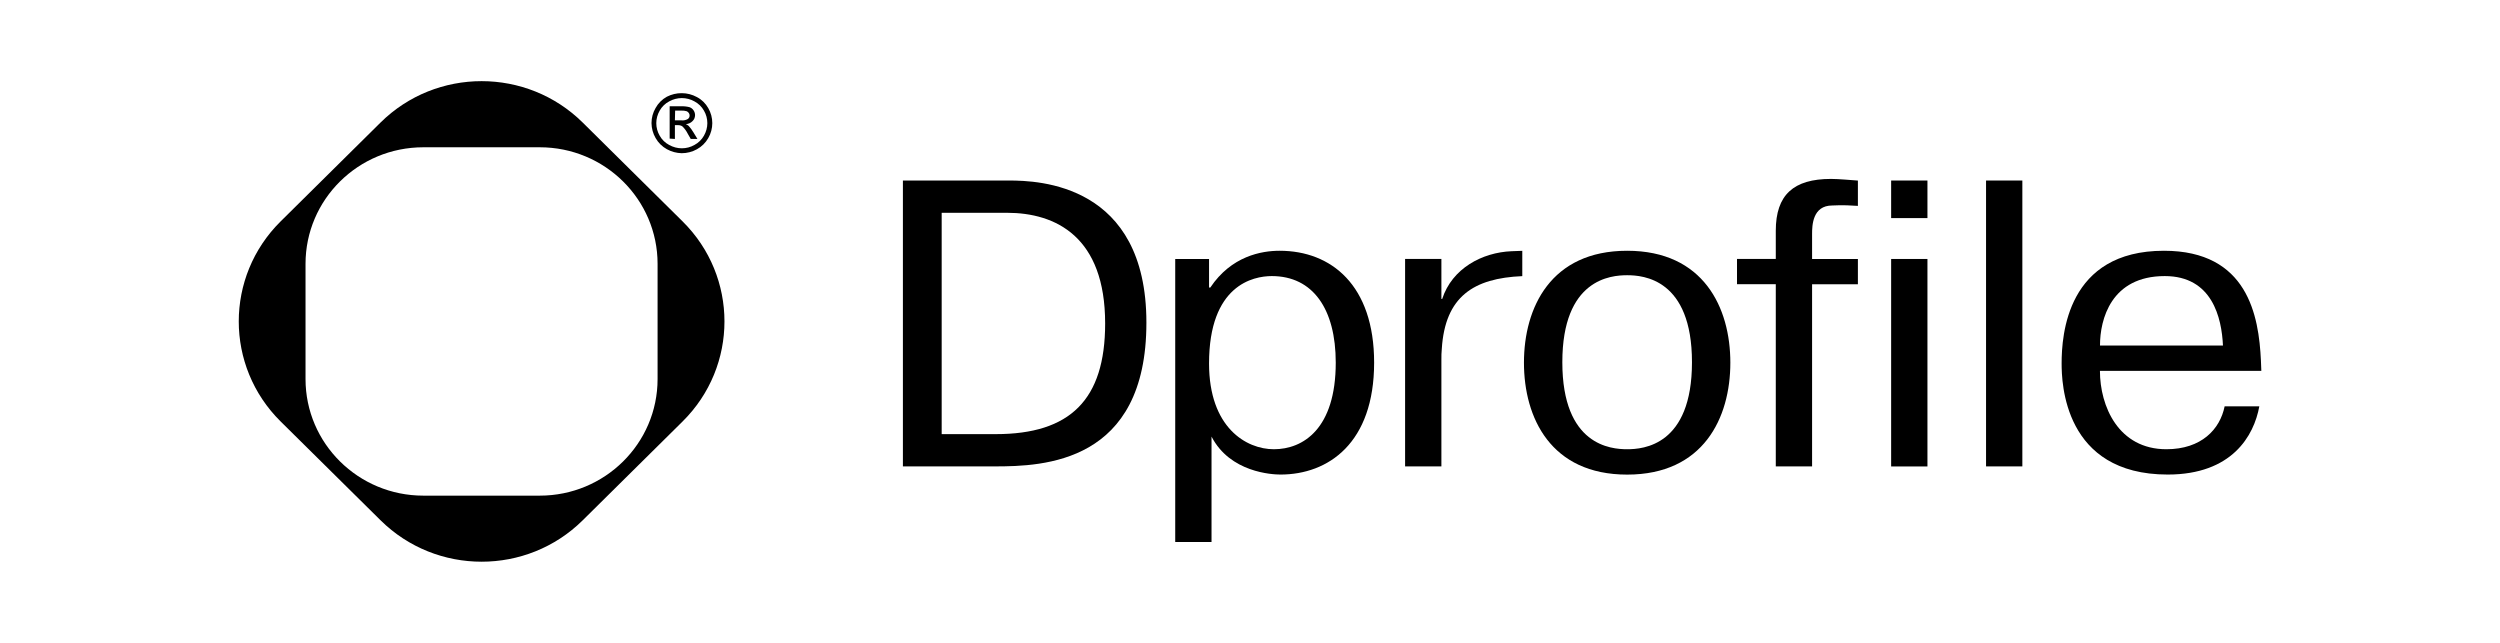
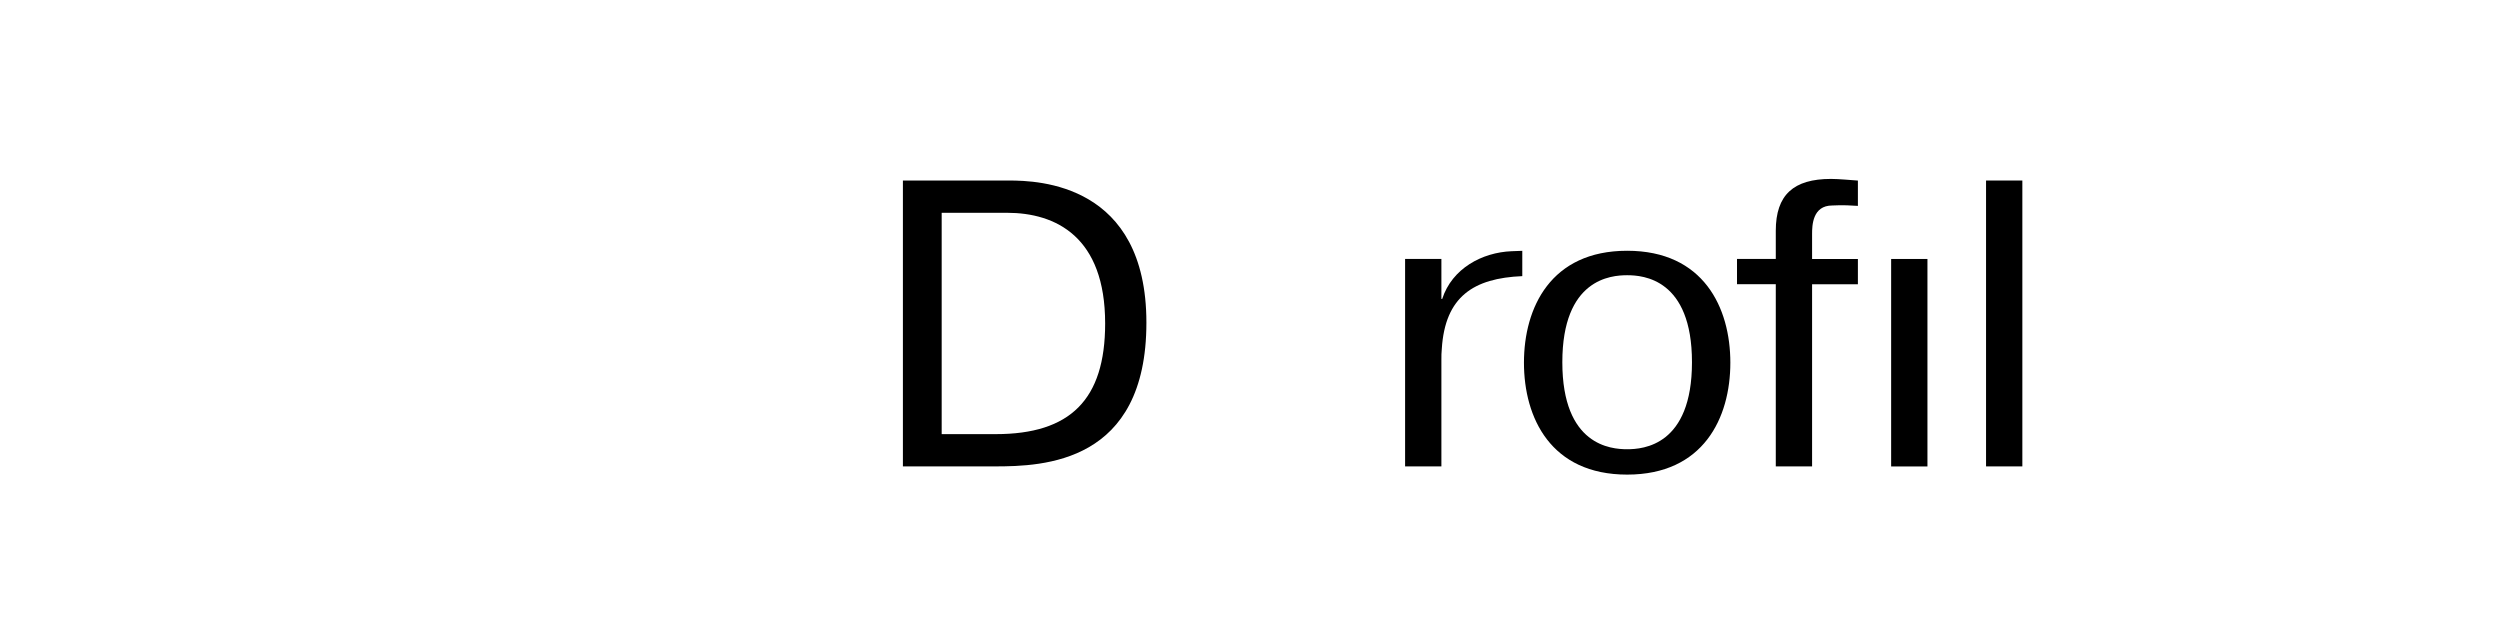
<svg xmlns="http://www.w3.org/2000/svg" width="490" height="126" viewBox="0 0 490 126" fill="none">
  <path d="M197.76 35.382H176.969V91.414H194.925C204.547 91.414 224.695 90.777 224.695 63.242C224.695 36.03 203.576 35.382 197.76 35.382ZM195.162 85.089H184.569V41.707H197.353C206.975 41.707 216.609 46.434 216.609 63.398C216.609 78.373 209.731 85.089 195.162 85.089Z" fill="black" />
-   <path d="M250.807 49.149C247.25 49.149 241.344 50.189 237.221 56.357H236.973V50.759H230.344V106.232H237.459V85.569C241.095 92.61 249.351 93.012 250.966 93.012C260.35 93.012 269.329 86.843 269.329 71.075C269.329 55.877 260.915 49.149 250.807 49.149ZM249.678 88.05C244.257 88.05 236.973 83.804 236.973 71.243C236.973 55.877 245.624 54.111 249.272 54.111C257.358 54.111 261.807 60.593 261.807 71.075C261.807 84.049 255.415 88.05 249.678 88.05Z" fill="black" />
  <path d="M282.671 58.593H282.513V50.748H275.398V91.414H282.513V72.684V70.528C282.513 69.812 282.513 69.086 282.592 68.371C283.236 58.123 288.826 54.525 298.369 54.122V49.161L296.269 49.239C290.52 49.474 284.614 52.591 282.671 58.593Z" fill="black" />
  <path d="M318.922 49.149C303.958 49.149 298.695 60.28 298.695 71.086C298.695 81.893 303.958 93.023 318.922 93.023C333.886 93.023 339.148 81.893 339.148 71.086C339.148 60.28 333.886 49.149 318.922 49.149ZM318.922 88.05C315.771 88.05 306.217 87.335 306.217 70.997C306.217 54.659 315.76 53.944 318.922 53.944C322.073 53.944 331.627 54.67 331.627 70.997C331.627 87.324 322.084 88.05 318.922 88.05Z" fill="black" />
  <path d="M348.054 45.227V50.747H340.453V55.709H348.054V91.413H355.169V55.72H364.147V50.758H355.169V45.875C355.169 44.199 355.248 40.276 359.132 40.276C359.867 40.276 360.668 40.12 364.147 40.354V35.392C362.938 35.314 360.42 35.068 358.884 35.068C351.532 35.068 348.054 38.186 348.054 45.227Z" fill="black" />
-   <path d="M377.779 35.382H370.664V42.746H377.779V35.382Z" fill="black" />
  <path d="M377.779 50.758H370.664V91.425H377.779V50.758Z" fill="black" />
-   <path d="M396.381 35.382H389.266V91.414H396.381V35.382Z" fill="black" />
-   <path d="M424.61 88.05C415.225 88.05 411.588 79.646 411.588 72.684H443.221C443.221 72.047 443.142 71.321 443.142 70.684C442.736 61.878 440.556 49.149 424.135 49.149C405.128 49.149 404.078 65.644 404.078 71.243C404.078 74.93 404.485 93.012 424.869 93.012C437.484 93.012 441.776 85.402 442.826 79.646H436.027C435.124 84.128 431.487 88.05 424.61 88.05ZM424.293 54.111C433.599 54.111 435.451 62.28 435.7 67.722H411.6C411.588 62.604 413.768 54.111 424.293 54.111Z" fill="black" />
-   <path fill-rule="evenodd" clip-rule="evenodd" d="M114.216 24.027L133.787 43.393C144.731 54.222 144.731 71.778 133.787 82.607L114.216 101.974C103.273 112.802 85.531 112.802 74.587 101.974L55.004 82.607C44.061 71.778 44.061 54.222 55.004 43.393L74.576 24.027C85.519 13.198 103.273 13.198 114.216 24.027ZM59.883 74.293V51.719C59.883 39.091 70.228 28.866 82.978 28.866H105.791C118.553 28.866 128.886 39.102 128.886 51.719V74.293C128.886 86.921 118.541 97.146 105.791 97.146H82.978C70.228 97.146 59.883 86.909 59.883 74.293Z" fill="black" />
-   <path d="M133.624 18.261C134.663 18.261 135.68 18.529 136.583 19.02C137.532 19.512 138.3 20.272 138.819 21.189C139.339 22.082 139.61 23.099 139.61 24.128C139.61 25.156 139.339 26.173 138.819 27.067C138.3 27.983 137.532 28.743 136.595 29.257C135.691 29.76 134.663 30.028 133.613 30.028C132.597 30.006 131.603 29.738 130.711 29.246C129.785 28.732 129.017 27.983 128.497 27.055C127.978 26.162 127.707 25.156 127.695 24.128C127.695 23.088 127.966 22.071 128.497 21.166C129.005 20.239 129.773 19.468 130.711 18.953C131.614 18.495 132.608 18.249 133.624 18.261ZM133.624 19.222C132.766 19.233 131.919 19.445 131.162 19.87C130.372 20.283 129.728 20.92 129.299 21.68C128.87 22.429 128.633 23.278 128.633 24.139C128.633 24.999 128.859 25.849 129.299 26.597C129.728 27.368 130.372 27.994 131.151 28.408C131.908 28.832 132.766 29.067 133.636 29.067C134.505 29.067 135.364 28.843 136.12 28.408C136.899 27.994 137.543 27.357 137.972 26.597C138.401 25.849 138.639 24.999 138.639 24.139C138.639 23.278 138.413 22.429 137.972 21.68C137.543 20.909 136.888 20.283 136.109 19.87C135.352 19.445 134.494 19.222 133.624 19.222ZM131.253 27.167V20.831H133.466C134.02 20.809 134.573 20.864 135.115 20.998C135.454 21.11 135.736 21.323 135.928 21.613C136.12 21.881 136.222 22.206 136.233 22.541C136.233 22.764 136.188 22.988 136.109 23.2C136.019 23.412 135.894 23.591 135.725 23.748C135.386 24.094 134.912 24.306 134.415 24.329C134.618 24.407 134.799 24.519 134.968 24.664C135.33 25.055 135.646 25.491 135.917 25.949L136.696 27.234H135.386L134.81 26.229C134.539 25.681 134.178 25.178 133.726 24.753C133.478 24.597 133.184 24.519 132.89 24.53H132.28V27.234L131.253 27.167ZM132.28 23.591H133.59C134.02 23.636 134.449 23.535 134.821 23.323C134.934 23.245 135.013 23.133 135.081 23.021C135.138 22.898 135.172 22.764 135.16 22.63C135.172 22.451 135.104 22.273 134.991 22.127C134.889 21.971 134.731 21.859 134.562 21.792C134.223 21.691 133.873 21.658 133.511 21.68H132.326L132.28 23.591Z" fill="black" />
+   <path d="M396.381 35.382H389.266V91.414H396.381V35.382" fill="black" />
</svg>